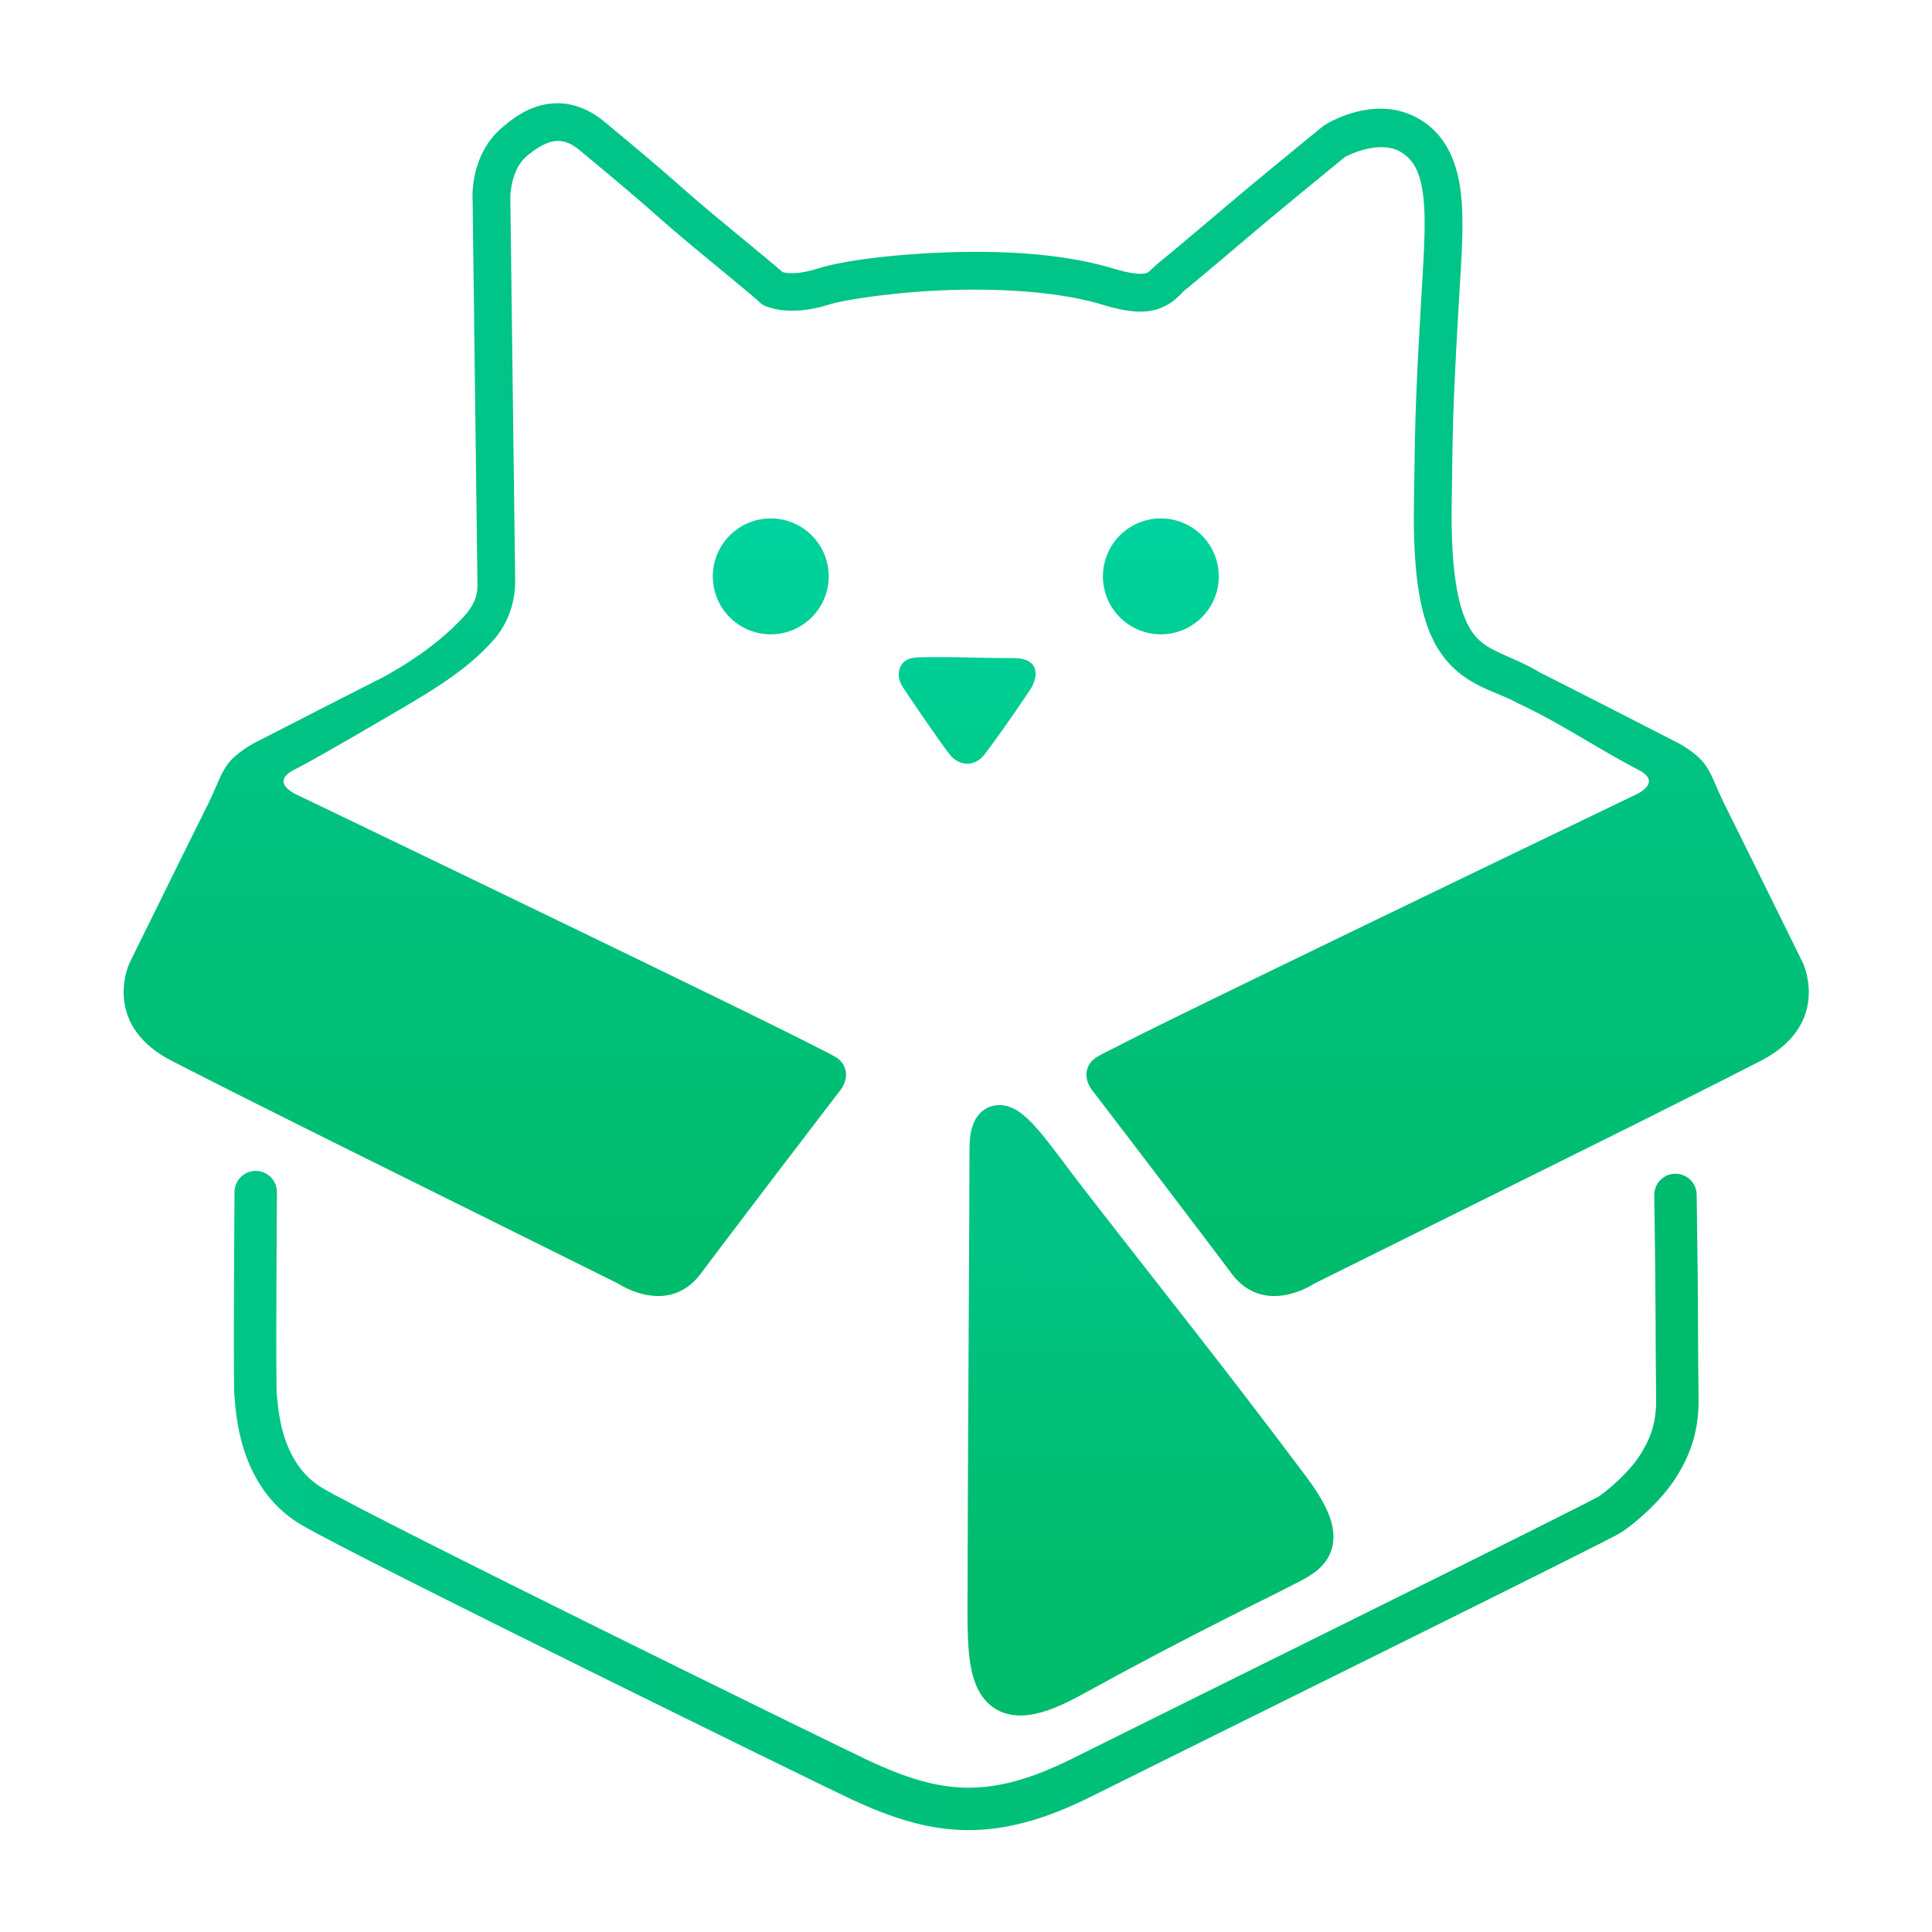
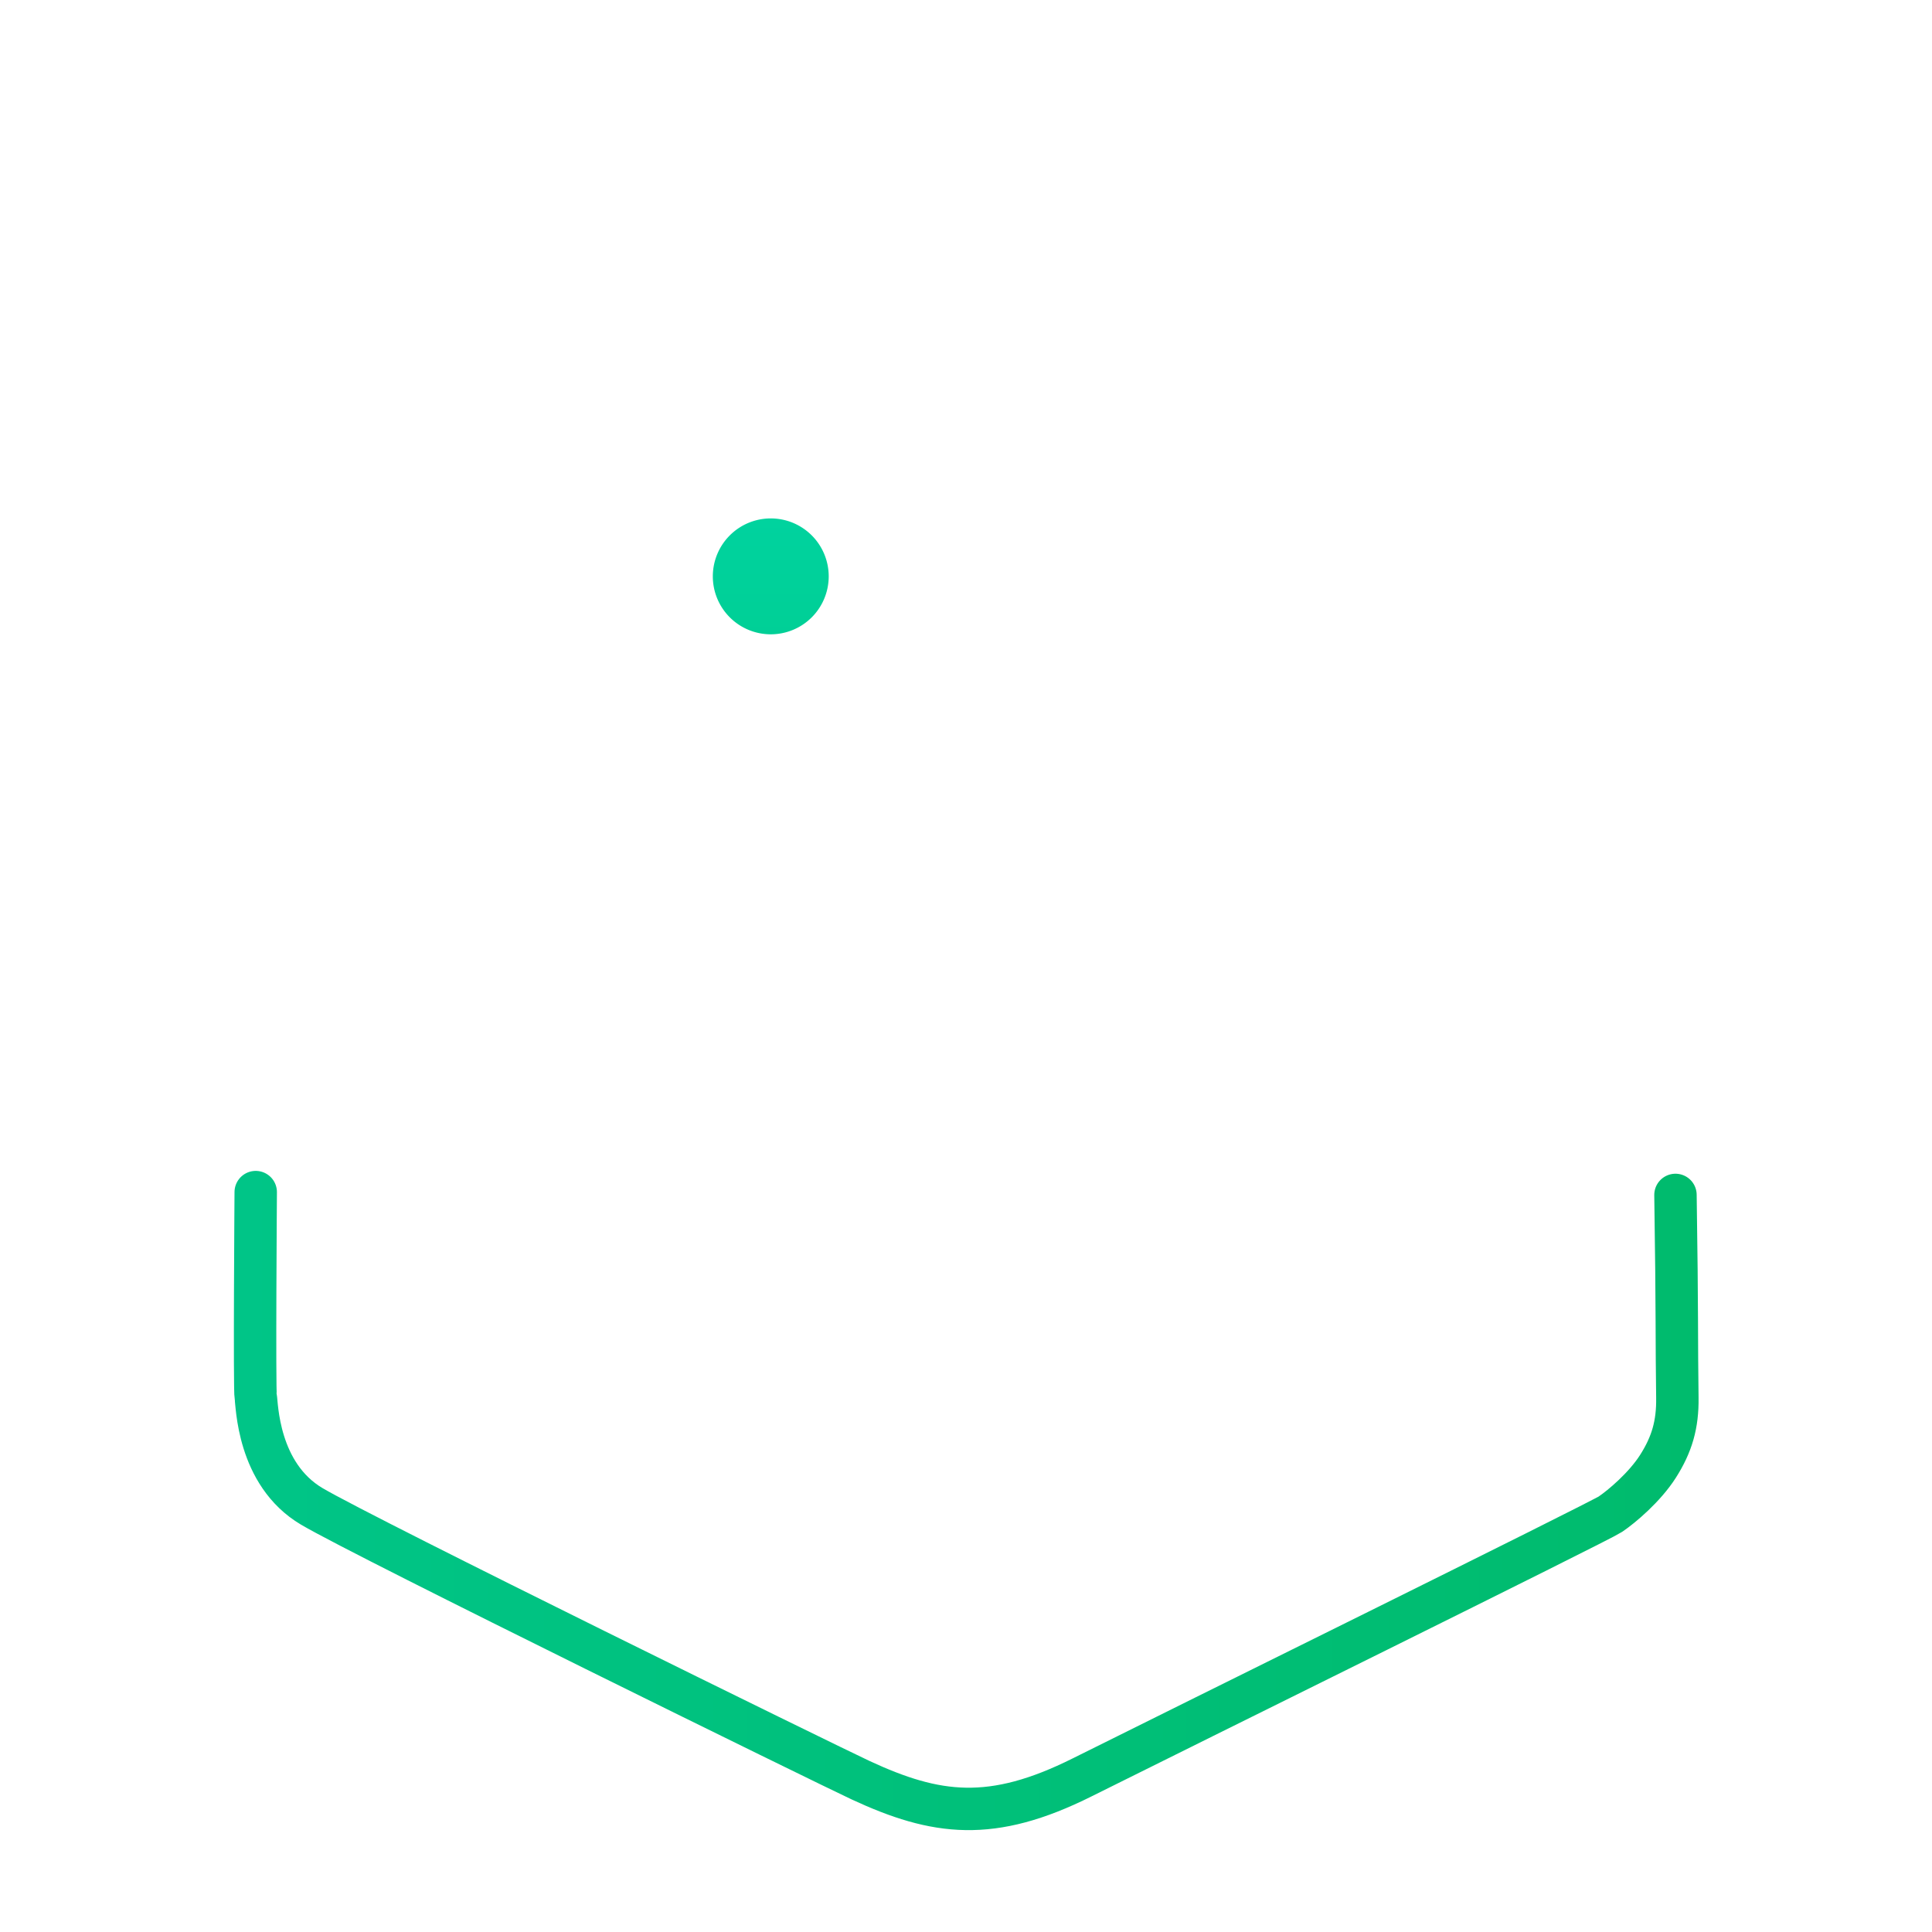
<svg xmlns="http://www.w3.org/2000/svg" xmlns:xlink="http://www.w3.org/1999/xlink" width="1024" height="1024" viewBox="0 0 1024 1024">
  <defs>
    <linearGradient id="e">
      <stop style="stop-color:#00c385;stop-opacity:1" offset="0" />
      <stop style="stop-color:#00bc6c;stop-opacity:1" offset="1" />
    </linearGradient>
    <linearGradient id="d">
      <stop style="stop-color:#00c385;stop-opacity:1" offset="0" />
      <stop style="stop-color:#00bc6c;stop-opacity:1" offset="1" />
    </linearGradient>
    <linearGradient id="c">
      <stop style="stop-color:#00c488;stop-opacity:1" offset="0" />
      <stop style="stop-color:#00bb69;stop-opacity:1" offset="1" />
    </linearGradient>
    <linearGradient id="b">
      <stop style="stop-color:#00bb6d;stop-opacity:1" offset="0" />
      <stop style="stop-color:#00c587;stop-opacity:1" offset="1" />
    </linearGradient>
    <linearGradient id="a">
      <stop style="stop-color:#00e0be;stop-opacity:1" offset="0" />
      <stop style="stop-color:#00c379;stop-opacity:1" offset="1" />
    </linearGradient>
    <linearGradient xlink:href="#a" id="i" x1="512.297" y1="87.869" x2="512.297" y2="537.857" gradientUnits="userSpaceOnUse" />
    <linearGradient xlink:href="#b" id="f" x1="857.285" y1="755.876" x2="166.609" y2="755.876" gradientUnits="userSpaceOnUse" />
    <linearGradient xlink:href="#c" id="l" x1="738.943" y1="341.059" x2="738.943" y2="682.675" gradientUnits="userSpaceOnUse" />
    <linearGradient xlink:href="#d" id="j" x1="598.677" y1="633.47" x2="598.677" y2="805.645" gradientUnits="userSpaceOnUse" gradientTransform="translate(0 -6)" />
    <linearGradient xlink:href="#e" id="k" x1="598.672" y1="633.167" x2="598.672" y2="805.949" gradientUnits="userSpaceOnUse" gradientTransform="translate(0 -6)" />
    <linearGradient xlink:href="#a" id="g" gradientUnits="userSpaceOnUse" x1="512.297" y1="87.869" x2="512.297" y2="537.857" />
    <linearGradient xlink:href="#a" id="h" gradientUnits="userSpaceOnUse" x1="512.297" y1="87.869" x2="512.297" y2="537.857" />
  </defs>
  <path style="display:inline;opacity:1;fill:none;fill-opacity:1;stroke:url(#f);stroke-width:20;stroke-linecap:round;stroke-dasharray:none;stroke-opacity:1" d="M176.905 610.662s-.667 93.4 0 96.625.667 36.36 26.464 51.593S447.654 881.263 462.11 887.973c35.615 16.531 61.822 20.015 104.52-1.334 45.734-22.867 243.947-120.633 249.068-124.09 5.325-3.594 16.2-12.746 22.473-22.62 6.515-10.254 9.292-19.664 9.105-32.308-.4-27.069 0-38.027-.89-95.624" transform="translate(-63.303 -54.549)scale(1.124)" />
-   <path style="display:inline;opacity:1;fill:url(#g);stroke:none;stroke-opacity:1" d="M488.727 358.525c9.277-.314 23.587 0 23.587 0s13.522.376 21.543.315c12.895-.099 12.423 8.65 8.02 15.254-8.516 12.774-18.38 26.551-21.543 30.506-4.403 5.503-11.74 5.459-16.354-.473-4.374-5.624-19.026-27.045-22.171-31.92s-2.36-13.367 6.918-13.682" transform="translate(-63.303 -54.549)scale(1.124)" />
-   <path style="display:inline;opacity:1;fill:url(#h);stroke:none;stroke-opacity:1" d="M603.723 292.992a27.32 27.32 0 0 1 27.322 27.322 27.32 27.32 0 0 1-27.322 27.323 27.32 27.32 0 0 1-27.323-27.323 27.32 27.32 0 0 1 27.323-27.322" transform="translate(-63.303 -54.549)scale(1.124)" />
  <path style="display:inline;opacity:1;fill:url(#i);stroke:none;stroke-opacity:1" d="M419.773 292.992a27.32 27.32 0 0 1 27.323 27.322 27.32 27.32 0 0 1-27.323 27.323 27.32 27.32 0 0 1-27.322-27.323 27.32 27.32 0 0 1 27.322-27.322" transform="translate(-63.303 -54.549)scale(1.124)" />
-   <path style="display:inline;opacity:1;fill:url(#j);fill-opacity:1;stroke:url(#k);stroke-width:20;stroke-linecap:round;stroke-dasharray:none" d="M555.067 609.555c-14.416-18.951-31.579-44.922-31.579-19.125s-.89 163.673-.89 201.478c0 43.151-3.155 70.185 38.695 47.145 53.323-29.356 89.506-46.49 97.404-50.703 13.343-7.116 26.412-9.68 5.337-37.805-43.058-57.462-72.195-93.225-108.967-140.99Z" transform="translate(-63.303 -54.549)scale(1.124)" />
-   <path style="opacity:1;fill:url(#l)" d="M318.49 97.227c-12.03.338-20.54 7.34-25.242 11.318-15.144 12.81-14.21 32.509-14.064 34.616v.002l2.237 177.46.003.197c.246 7.028-.088 10.654-5.223 17.156-10.904 12.253-24.876 22.006-39.213 29.892-19.189 9.686-60.862 31.087-60.862 31.087s-6.12 3.262-10.376 7.525c-4.966 4.974-6.537 11.565-11.417 21.385-15.226 30.637-36.916 74.72-36.916 74.72s-13.787 28.909 20.015 46.255 85.84 43.143 85.84 43.143l124.534 61.821s23.573 16.011 39.14-4.893c15.567-20.903 64.934-85.394 64.934-85.394s5.874-6.285 2.124-12.884c-1.955-3.439-4.476-4.147-16.355-10.243-33.802-17.346-241.063-116.973-241.063-116.973s-13.789-5.783-1.335-12.01c10.501-5.25 52.365-29.909 52.735-30.114 15.24-9.055 30.653-18.59 42.182-32.287 7.6-9.625 9.345-19.824 9.044-28.73v-.01l-2.237-177.596a9 9 0 0 0-.017-.452s-.233-13.305 7.781-20.085c4.02-3.4 9.358-6.98 14.25-7.117 2.936-.082 6.142.62 10.746 4.43 41.896 34.678 30.616 26.726 62.766 53.168 9.683 7.965 15.236 12.594 18.337 15.223a164 164 0 0 1 2.906 2.507c-.184-.23-.341-.396-.89-1.36a8.9 8.9 0 0 0 3.958 3.659c3.323 1.559 13.847 4.767 30.586-.537 6.173-1.956 28.799-5.687 53.95-6.702 25.15-1.014 53.82.451 74.75 6.78 12.195 3.688 20.38 4.291 27.184 1.73s9.733-6.929 11.954-8.717c6.911-5.56 29.675-24.925 36.774-30.884 12.394-10.406 37.673-31.046 38.552-31.764.95-.508 16.934-8.876 27.235-1.752 5.882 4.068 8.599 10.297 9.766 21.38 1.167 11.081.18 26.05-.84 43.486-3.33 57.017-3.135 65.04-3.656 100.485-.592 40.224 4.537 60.806 15.082 73.512s23.78 14.823 33.921 20.495c19.387 8.925 37.487 21.31 56.564 31.253 12.453 6.226-1.335 12.01-1.335 12.01S620.038 523.043 586.236 540.39c-11.88 6.096-14.4 6.804-16.355 10.243-3.75 6.6 2.124 12.884 2.124 12.884s49.367 64.49 64.934 85.395c15.567 20.903 39.14 4.892 39.14 4.892l124.535-61.822s52.037-25.797 85.84-43.142c33.801-17.346 20.014-46.256 20.014-46.256s-21.69-44.082-36.915-74.72c-4.88-9.82-6.451-16.41-11.417-21.384-4.257-4.263-10.376-7.526-10.376-7.526s-49.37-25.352-65.381-33.357c-.182-.091-1.26-.747-1.622-.974-13.21-7.389-22.78-8.94-28.912-16.328-6.132-7.39-11.551-23.33-10.984-61.884.523-35.553.306-42.83 3.63-99.71 1.01-17.298 2.206-32.761.77-46.388s-6.106-26.384-17.34-34.152c-21.778-15.062-46.949 1.345-46.949 1.345a9 9 0 0 0-.999.707s-26.54 21.67-39.404 32.47c-7.276 6.108-30.482 25.813-36.488 30.646-4.553 3.664-5.755 5.434-7.069 5.929-1.314.494-5.232 1.074-15.762-2.11-24.383-7.374-54.31-8.589-80.62-7.528s-48.01 4.163-58.606 7.52c-9.508 3.014-14.7 2.255-16.68 1.71a173 173 0 0 0-2.996-2.587c-3.231-2.74-8.824-7.401-18.543-15.395-31.923-26.256-20.647-18.307-62.722-53.133-7.319-6.059-15.374-8.71-22.592-8.508" transform="translate(-63.303 -54.549)scale(1.124)" />
-   <path style="fill:none;stroke:none;stroke-width:17.797;stroke-linecap:round;stroke-linejoin:round;stroke-dasharray:none;stroke-opacity:1" d="M56.331 48.541h911.223v911.223H56.331z" transform="translate(-63.303 -54.549)scale(1.124)" />
</svg>